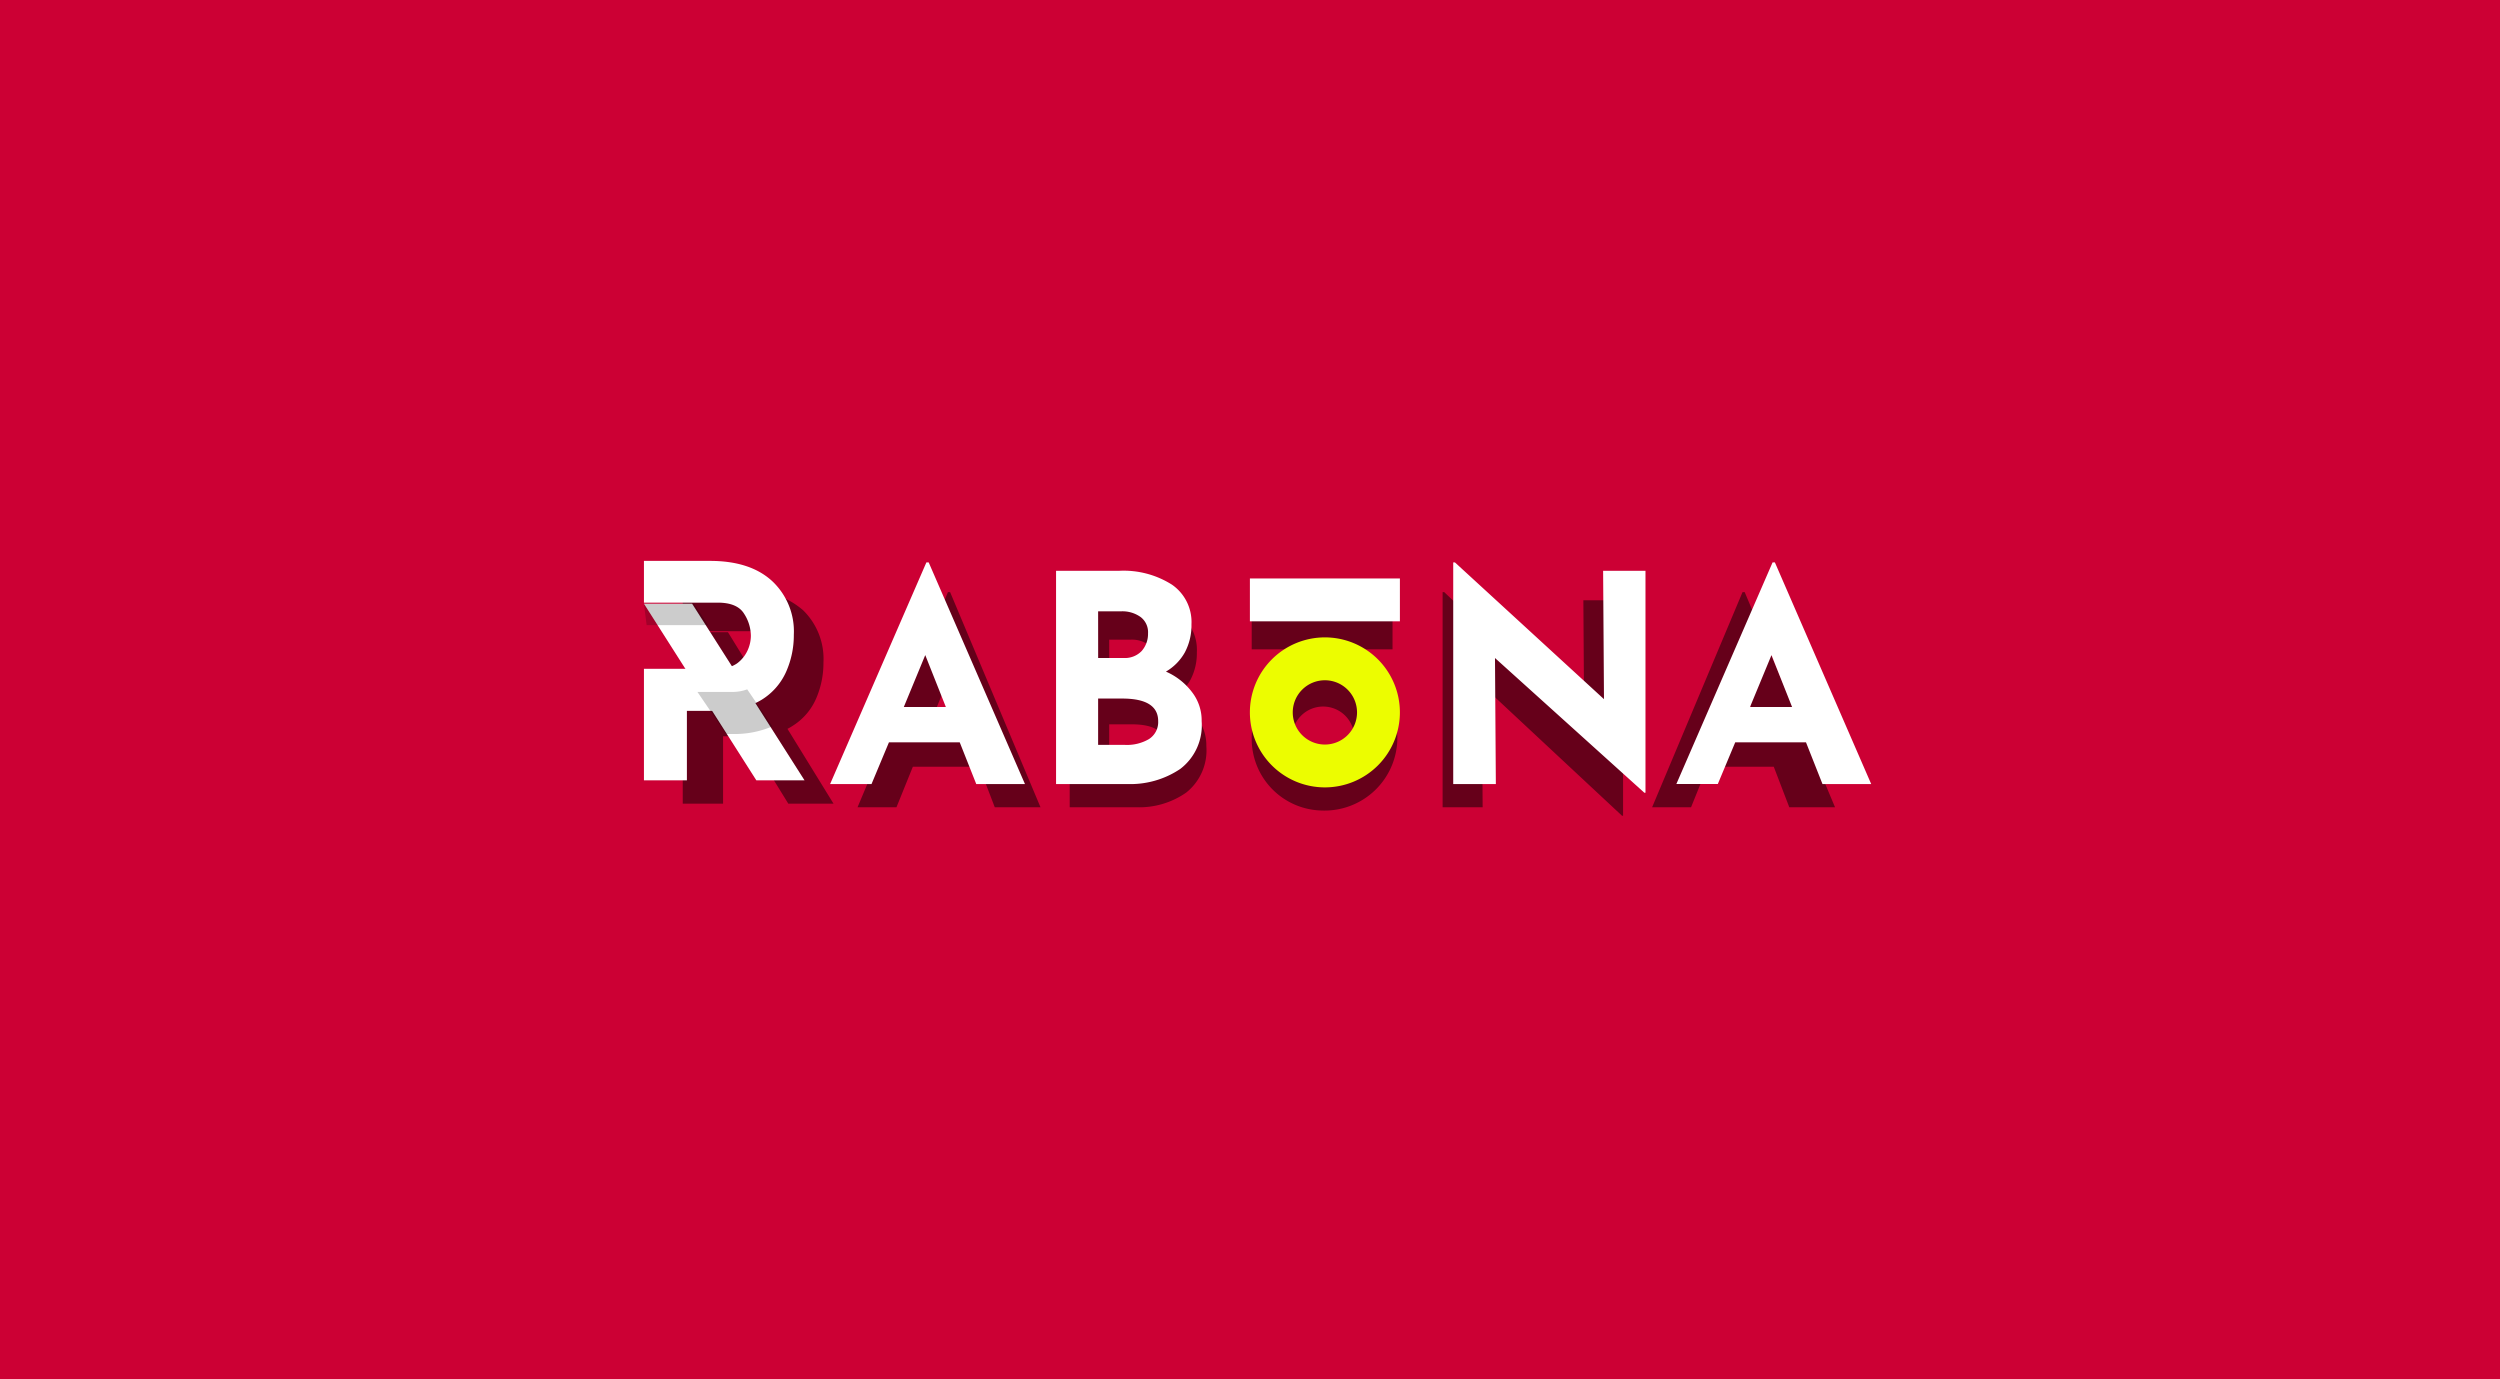
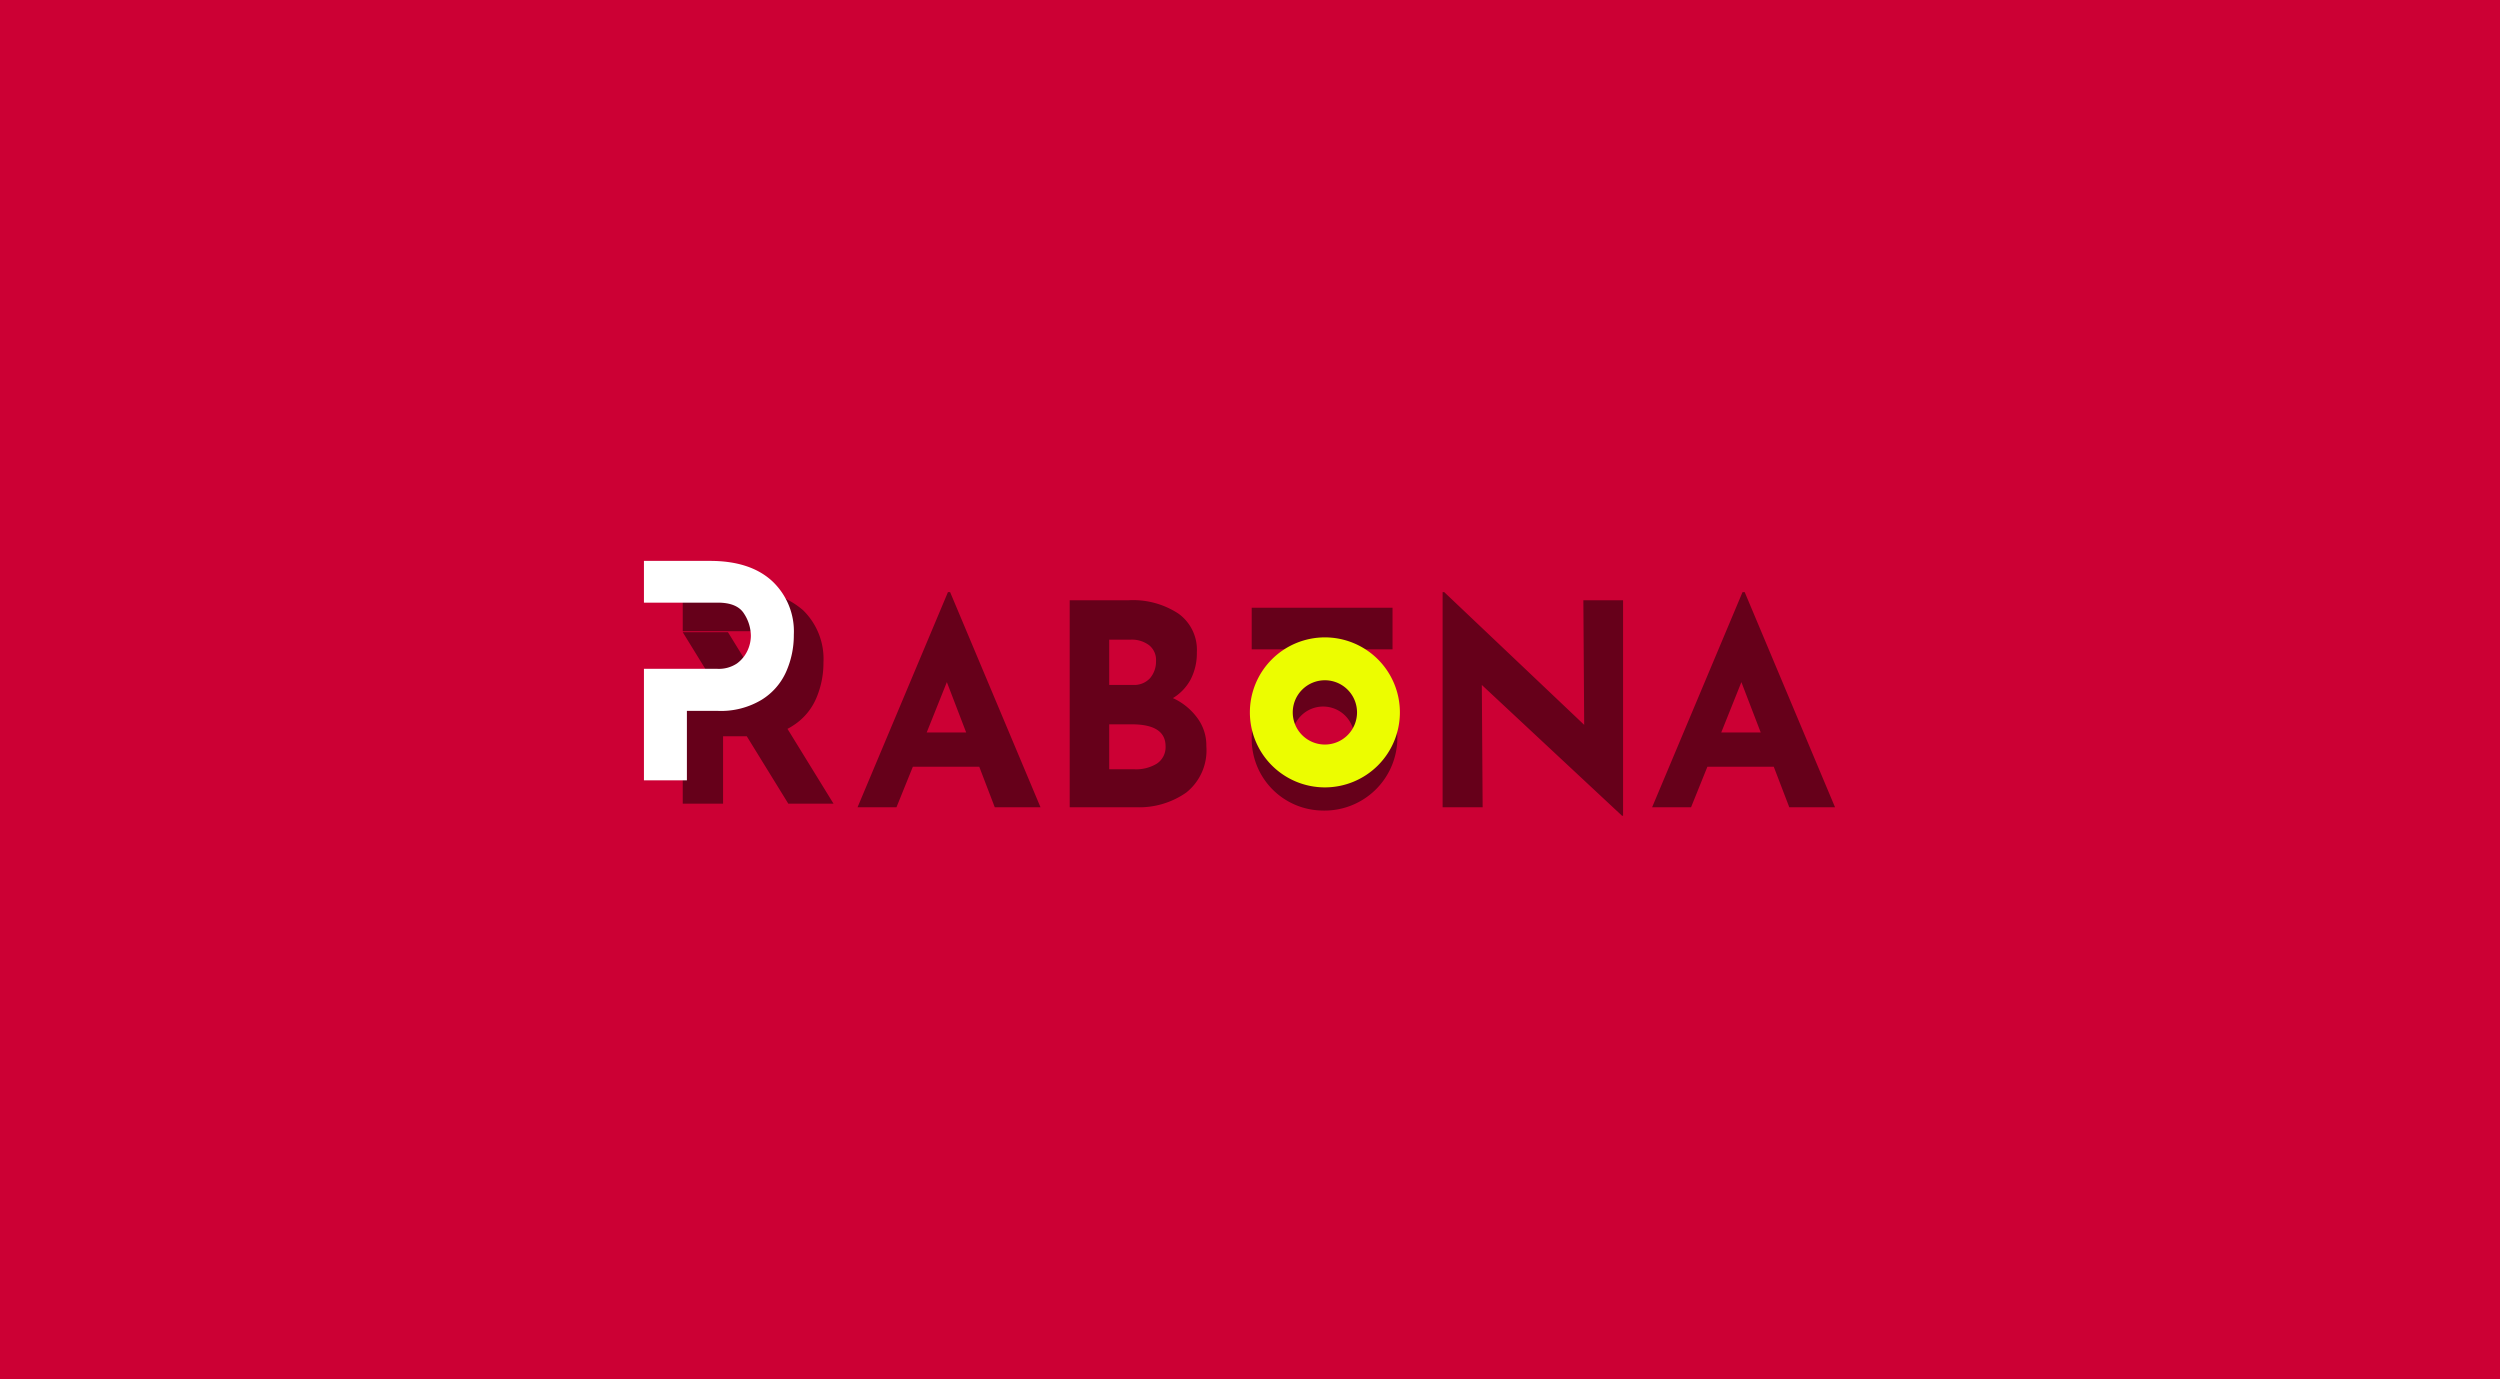
<svg xmlns="http://www.w3.org/2000/svg" width="290" height="160" viewBox="0 0 290 160">
  <rect x="0" y="0" width="290" height="160" fill="#333333" stroke="none" />
  <defs>
    <clipPath id="clip-path">
      <rect id="Rechteck_2" data-name="Rechteck 2" width="290" height="114" />
    </clipPath>
    <clipPath id="clip-Benutzerdefiniertes_Format_1">
      <rect width="290" height="160" />
    </clipPath>
  </defs>
  <g id="Benutzerdefiniertes_Format_1" data-name="Benutzerdefiniertes Format – 1" clip-path="url(#clip-Benutzerdefiniertes_Format_1)">
    <rect width="290" height="160" fill="#cc0034" />
    <g id="Benutzerdefiniertes_Format_1-2" data-name="Benutzerdefiniertes Format – 1" transform="translate(0 23)" clip-path="url(#clip-path)">
-       <rect id="Rechteck_1" data-name="Rechteck 1" width="290" height="114" fill="#cc0034" />
      <g id="Artboard1" transform="translate(70.303 40.424)">
        <rect id="Rechteck_2-2" data-name="Rechteck 2" width="148.829" height="34.195" transform="translate(0 0)" fill="none" />
        <g id="Gruppe_4" data-name="Gruppe 4" transform="translate(8.895 5.093)">
          <path id="Pfad_18" data-name="Pfad 18" d="M21.058,40.045a9.453,9.453,0,0,0-6.742-2.25H7.122v4.7h8.033a3.068,3.068,0,0,1,2.871,1.242,4.745,4.745,0,0,1,.742,2.518,4.136,4.136,0,0,1-.352,1.612,3.74,3.74,0,0,1-1.162,1.476,2.667,2.667,0,0,1-.547.316l-4.339-7.044H7.123l4.513,7.333H7.122V62.5H11.8V54.683H14.55L19.365,62.5h5.246l-5.34-8.675a6.333,6.333,0,0,0,.658-.387,7.03,7.03,0,0,0,2.678-3.157,10.413,10.413,0,0,0,.838-4.163,7.884,7.884,0,0,0-2.387-6.076ZM33.811,58.222h7.707l1.8,4.7h5.305L38.138,37.966h-.253L27.4,62.918h4.515l1.9-4.7ZM37.759,48.4,40,54.242H35.422Zm29.064,4.174a7.206,7.206,0,0,0-2.843-2.316,5.67,5.67,0,0,0,2.053-2.153,6.652,6.652,0,0,0,.726-3.164,5.172,5.172,0,0,0-2.115-4.468,9.584,9.584,0,0,0-5.811-1.566H52.009V62.919h7.733a9.491,9.491,0,0,0,5.78-1.7,6.254,6.254,0,0,0,2.338-5.382,5.325,5.325,0,0,0-1.036-3.262ZM59.369,48.73H56.591V43.479h2.461a3.331,3.331,0,0,1,2.179.652,2.181,2.181,0,0,1,.791,1.827,2.969,2.969,0,0,1-.694,1.99,2.483,2.483,0,0,1-1.958.782Zm2.745,9.133a4.6,4.6,0,0,1-2.59.652H56.591V53.3h2.624q3.915,0,3.916,2.548A2.285,2.285,0,0,1,62.115,57.863ZM116.2,38.913V63.9h-.127L99.815,48.732,99.91,62.92H95.267V37.966h.189l16.233,15.395-.095-14.449h4.611Zm9.776,19.309h7.706l1.8,4.7h5.306L130.309,37.966h-.253L119.571,62.918h4.516l1.895-4.7Zm3.948-9.817,2.243,5.838h-4.579ZM89.457,39.777H73.122V44.6H89.457ZM81.29,63.3a8.447,8.447,0,1,0-8.167-8.442A8.307,8.307,0,0,0,81.29,63.3Zm0-4.825a3.62,3.62,0,1,0-3.5-3.618,3.56,3.56,0,0,0,3.5,3.618Z" transform="translate(-7.122 -37.795)" fill="rgba(0,0,0,0.5)" fill-rule="evenodd" />
        </g>
        <g id="Gruppe_5" data-name="Gruppe 5" transform="translate(4.394 6.606)">
-           <path id="Pfad_19" data-name="Pfad 19" d="M2,39.517H7.588L20.63,60.007H15.039Z" transform="translate(-2 -39.517)" fill="#fff" />
-         </g>
+           </g>
        <g id="Gruppe_6" data-name="Gruppe 6" transform="translate(4.394 1.64)">
          <path id="Pfad_20" data-name="Pfad 20" d="M16.843,36.181q-2.54-2.315-7.181-2.315H2v4.842h8.555q2.267,0,3.058,1.28a4.766,4.766,0,0,1,.791,2.594,4.137,4.137,0,0,1-.378,1.66,3.882,3.882,0,0,1-1.236,1.522,3.779,3.779,0,0,1-2.267.622H2V59.323H6.983V51.264h3.572a9.149,9.149,0,0,0,5.086-1.28,7.306,7.306,0,0,0,2.852-3.252,10.428,10.428,0,0,0,.893-4.288,7.986,7.986,0,0,0-2.542-6.263Z" transform="translate(-2 -33.866)" fill="#fff" fill-rule="evenodd" />
        </g>
        <g id="Gruppe_7" data-name="Gruppe 7" transform="translate(25.99 1.816)">
-           <path id="Pfad_21" data-name="Pfad 21" d="M41.61,54.936H33.4l-2.021,4.839H26.575L37.742,34.067h.269L49.177,59.775H43.527ZM40,50.836l-2.389-6.019-2.486,6.019Zm25.538-4.1a7.6,7.6,0,0,1,3.026,2.387,5.355,5.355,0,0,1,1.11,3.36,6.357,6.357,0,0,1-2.489,5.545,10.353,10.353,0,0,1-6.152,1.747H52.785V35.042H60.05a10.458,10.458,0,0,1,6.189,1.613,5.267,5.267,0,0,1,2.253,4.6,6.672,6.672,0,0,1-.773,3.259,5.94,5.94,0,0,1-2.185,2.218Zm-7.87-1.582h2.96a2.689,2.689,0,0,0,2.085-.807,3,3,0,0,0,.74-2.05,2.217,2.217,0,0,0-.841-1.881,3.622,3.622,0,0,0-2.321-.672H57.664Zm3.128,10.081a5.027,5.027,0,0,0,2.758-.671,2.333,2.333,0,0,0,1.076-2.084q0-2.621-4.171-2.621H57.664v5.376Zm60.362-20.194V60.783h-.135L103.7,45.156l.1,14.619H98.856V34.067h.2l17.288,15.862-.1-14.887h4.909Zm18.618,19.894h-8.207l-2.021,4.839h-4.81L135.9,34.067h.269l11.172,25.708h-5.651Zm-1.614-4.1-2.387-6.019-2.49,6.019ZM75.27,35.932h17.4V40.9H75.27Z" transform="translate(-26.575 -34.067)" fill="#fff" />
-         </g>
+           </g>
        <g id="Gruppe_8" data-name="Gruppe 8" transform="translate(74.684 10.513)">
          <path id="Pfad_22" data-name="Pfad 22" d="M90.685,61.363a8.7,8.7,0,1,0-8.7-8.7A8.7,8.7,0,0,0,90.685,61.363Zm0-4.97a3.728,3.728,0,1,0-3.728-3.728,3.728,3.728,0,0,0,3.728,3.728Z" transform="translate(-81.985 -43.963)" fill="#ecfd00" fill-rule="evenodd" />
        </g>
        <g id="Gruppe_9" data-name="Gruppe 9" transform="translate(4.394 6.606)">
-           <path id="Pfad_23" data-name="Pfad 23" d="M16.9,53.746l-2.921-4.295a4.931,4.931,0,0,1-1.8.3H8.206l3.318,4.877h.689a11.173,11.173,0,0,0,4.686-.881ZM9.421,42H2.312L2,39.517H7.809L9.451,42Z" transform="translate(-2 -39.517)" fill="rgba(0,0,0,0.2)" fill-rule="evenodd" />
-         </g>
+           </g>
      </g>
    </g>
  </g>
</svg>